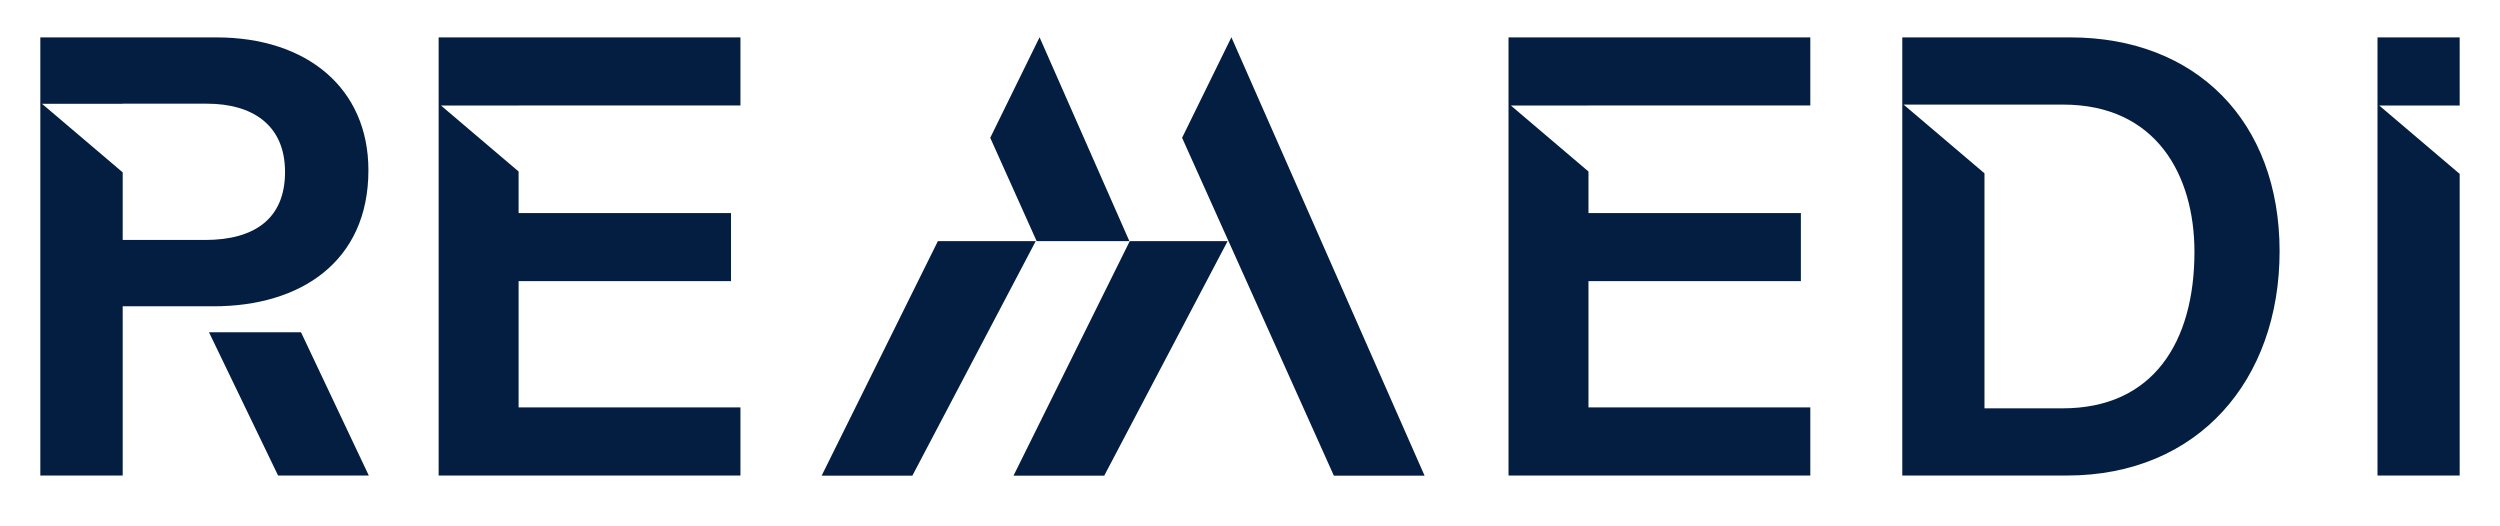
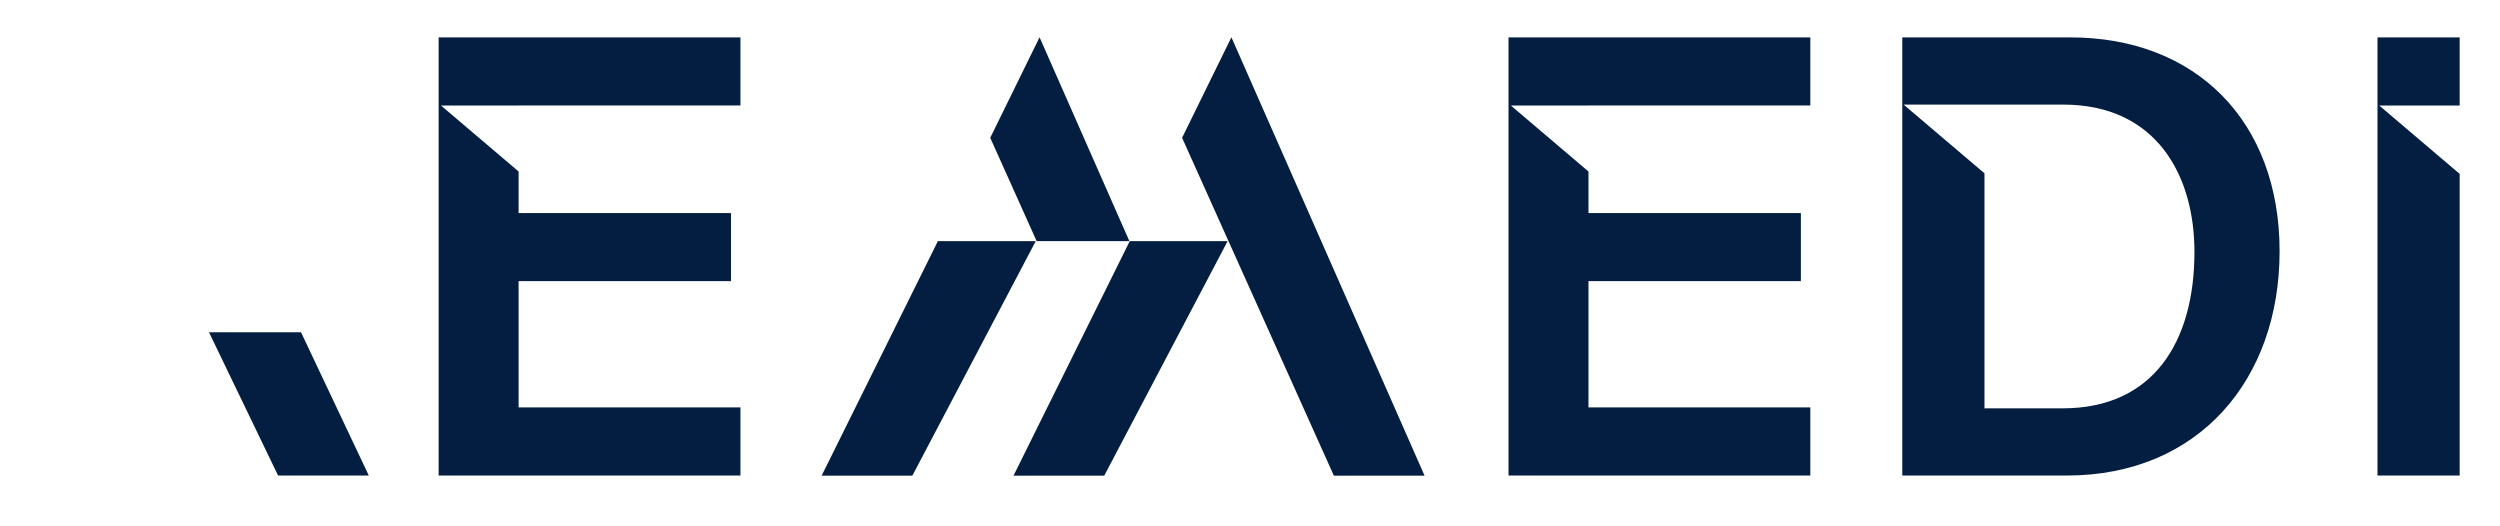
<svg xmlns="http://www.w3.org/2000/svg" version="1.1" id="Layer_1" x="0px" y="0px" width="223.2px" height="47px" viewBox="0 0 223.2 47" enable-background="new 0 0 223.2 47" xml:space="preserve">
  <polygon fill="#041E41" points="92.553,21.53 100.832,21.53 92.812,3.327 88.408,12.303 " />
  <polygon fill="#041E41" points="90.486,42.468 98.586,42.468 109.6,21.53 100.863,21.53 " />
  <polygon fill="#041E41" points="109.94,3.327 105.537,12.303 119.087,42.468 127.186,42.468 " />
  <polygon fill="#041E41" points="73.356,42.468 81.455,42.468 92.47,21.53 83.733,21.53 " />
  <g>
    <path fill="#041E41" d="M184.823,3.338h-14.987v39.118h14.692c11.76,0,18.994-8.553,18.994-20.018   C203.522,10.838,196.079,3.338,184.823,3.338 M184.155,36.456h-6.981V15.474l-7.22-6.136h7.22h1.264h5.757   c8.317,0,11.725,6.305,11.725,13.152C195.919,30.53,192.24,36.456,184.155,36.456" />
    <polygon fill="#041E41" points="66.107,3.338 39.162,3.338 39.162,42.455 66.107,42.455 66.107,36.375 46.301,36.375 46.301,25.1    65.264,25.1 65.264,19.021 46.301,19.021 46.301,15.312 39.37,9.421 46.301,9.421 46.301,9.417 66.107,9.417  " />
    <polygon fill="#041E41" points="161.625,3.338 134.681,3.338 134.681,42.455 161.625,42.455 161.625,36.375 141.819,36.375    141.819,25.1 160.782,25.1 160.782,19.021 141.819,19.021 141.819,15.312 134.889,9.421 141.819,9.421 141.819,9.417    161.625,9.417  " />
    <polygon fill="#041E41" points="212.418,9.421 219.6,9.421 219.6,3.338 212.263,3.338 212.263,42.455 219.6,42.455 219.6,15.525     " />
    <polygon fill="#041E41" points="26.875,29.666 18.659,29.666 24.827,42.456 32.926,42.456  " />
-     <path fill="#041E41" d="M32.892,15.201c0-7.332-5.492-11.862-13.565-11.862H3.6v39.117h7.354V27.346h8.136   C26.782,27.346,32.892,23.398,32.892,15.201 M10.954,21.424v-6.036L3.75,9.266h7.204V9.258h7.535c3.929,0,6.959,1.809,6.959,6.095   c0,4.184-2.737,6.071-7.146,6.071H10.954z" />
  </g>
</svg>